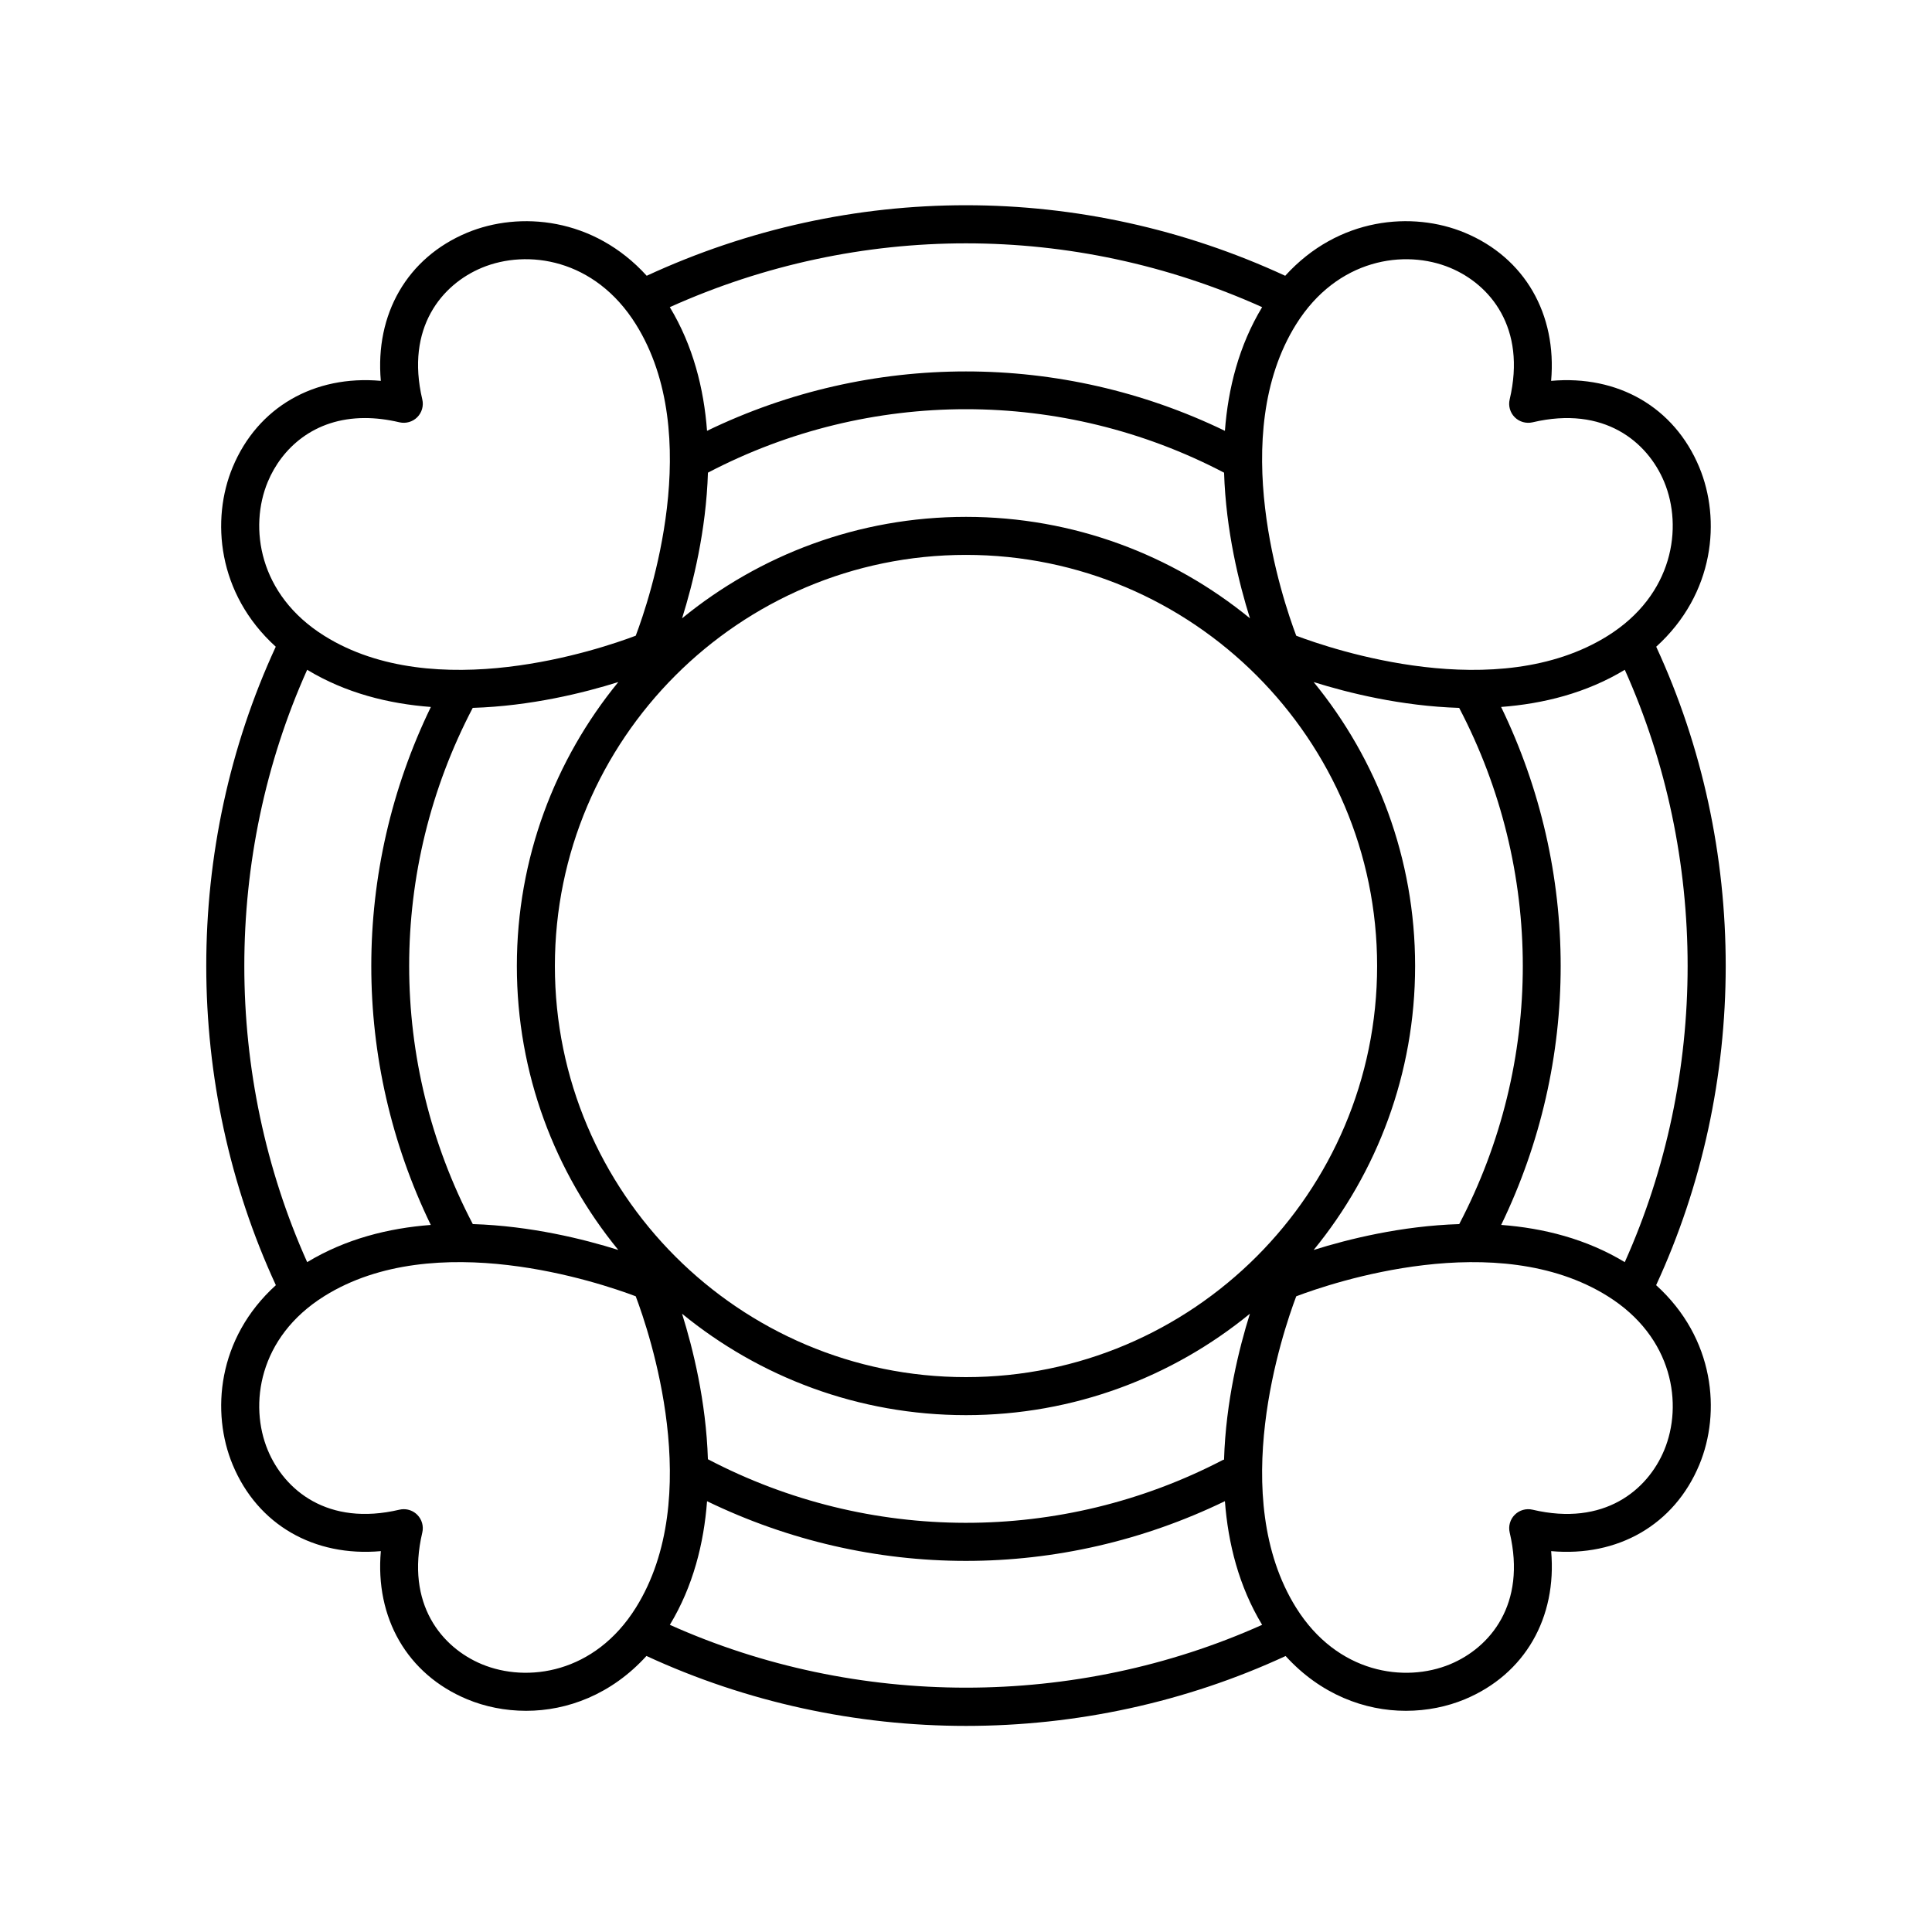
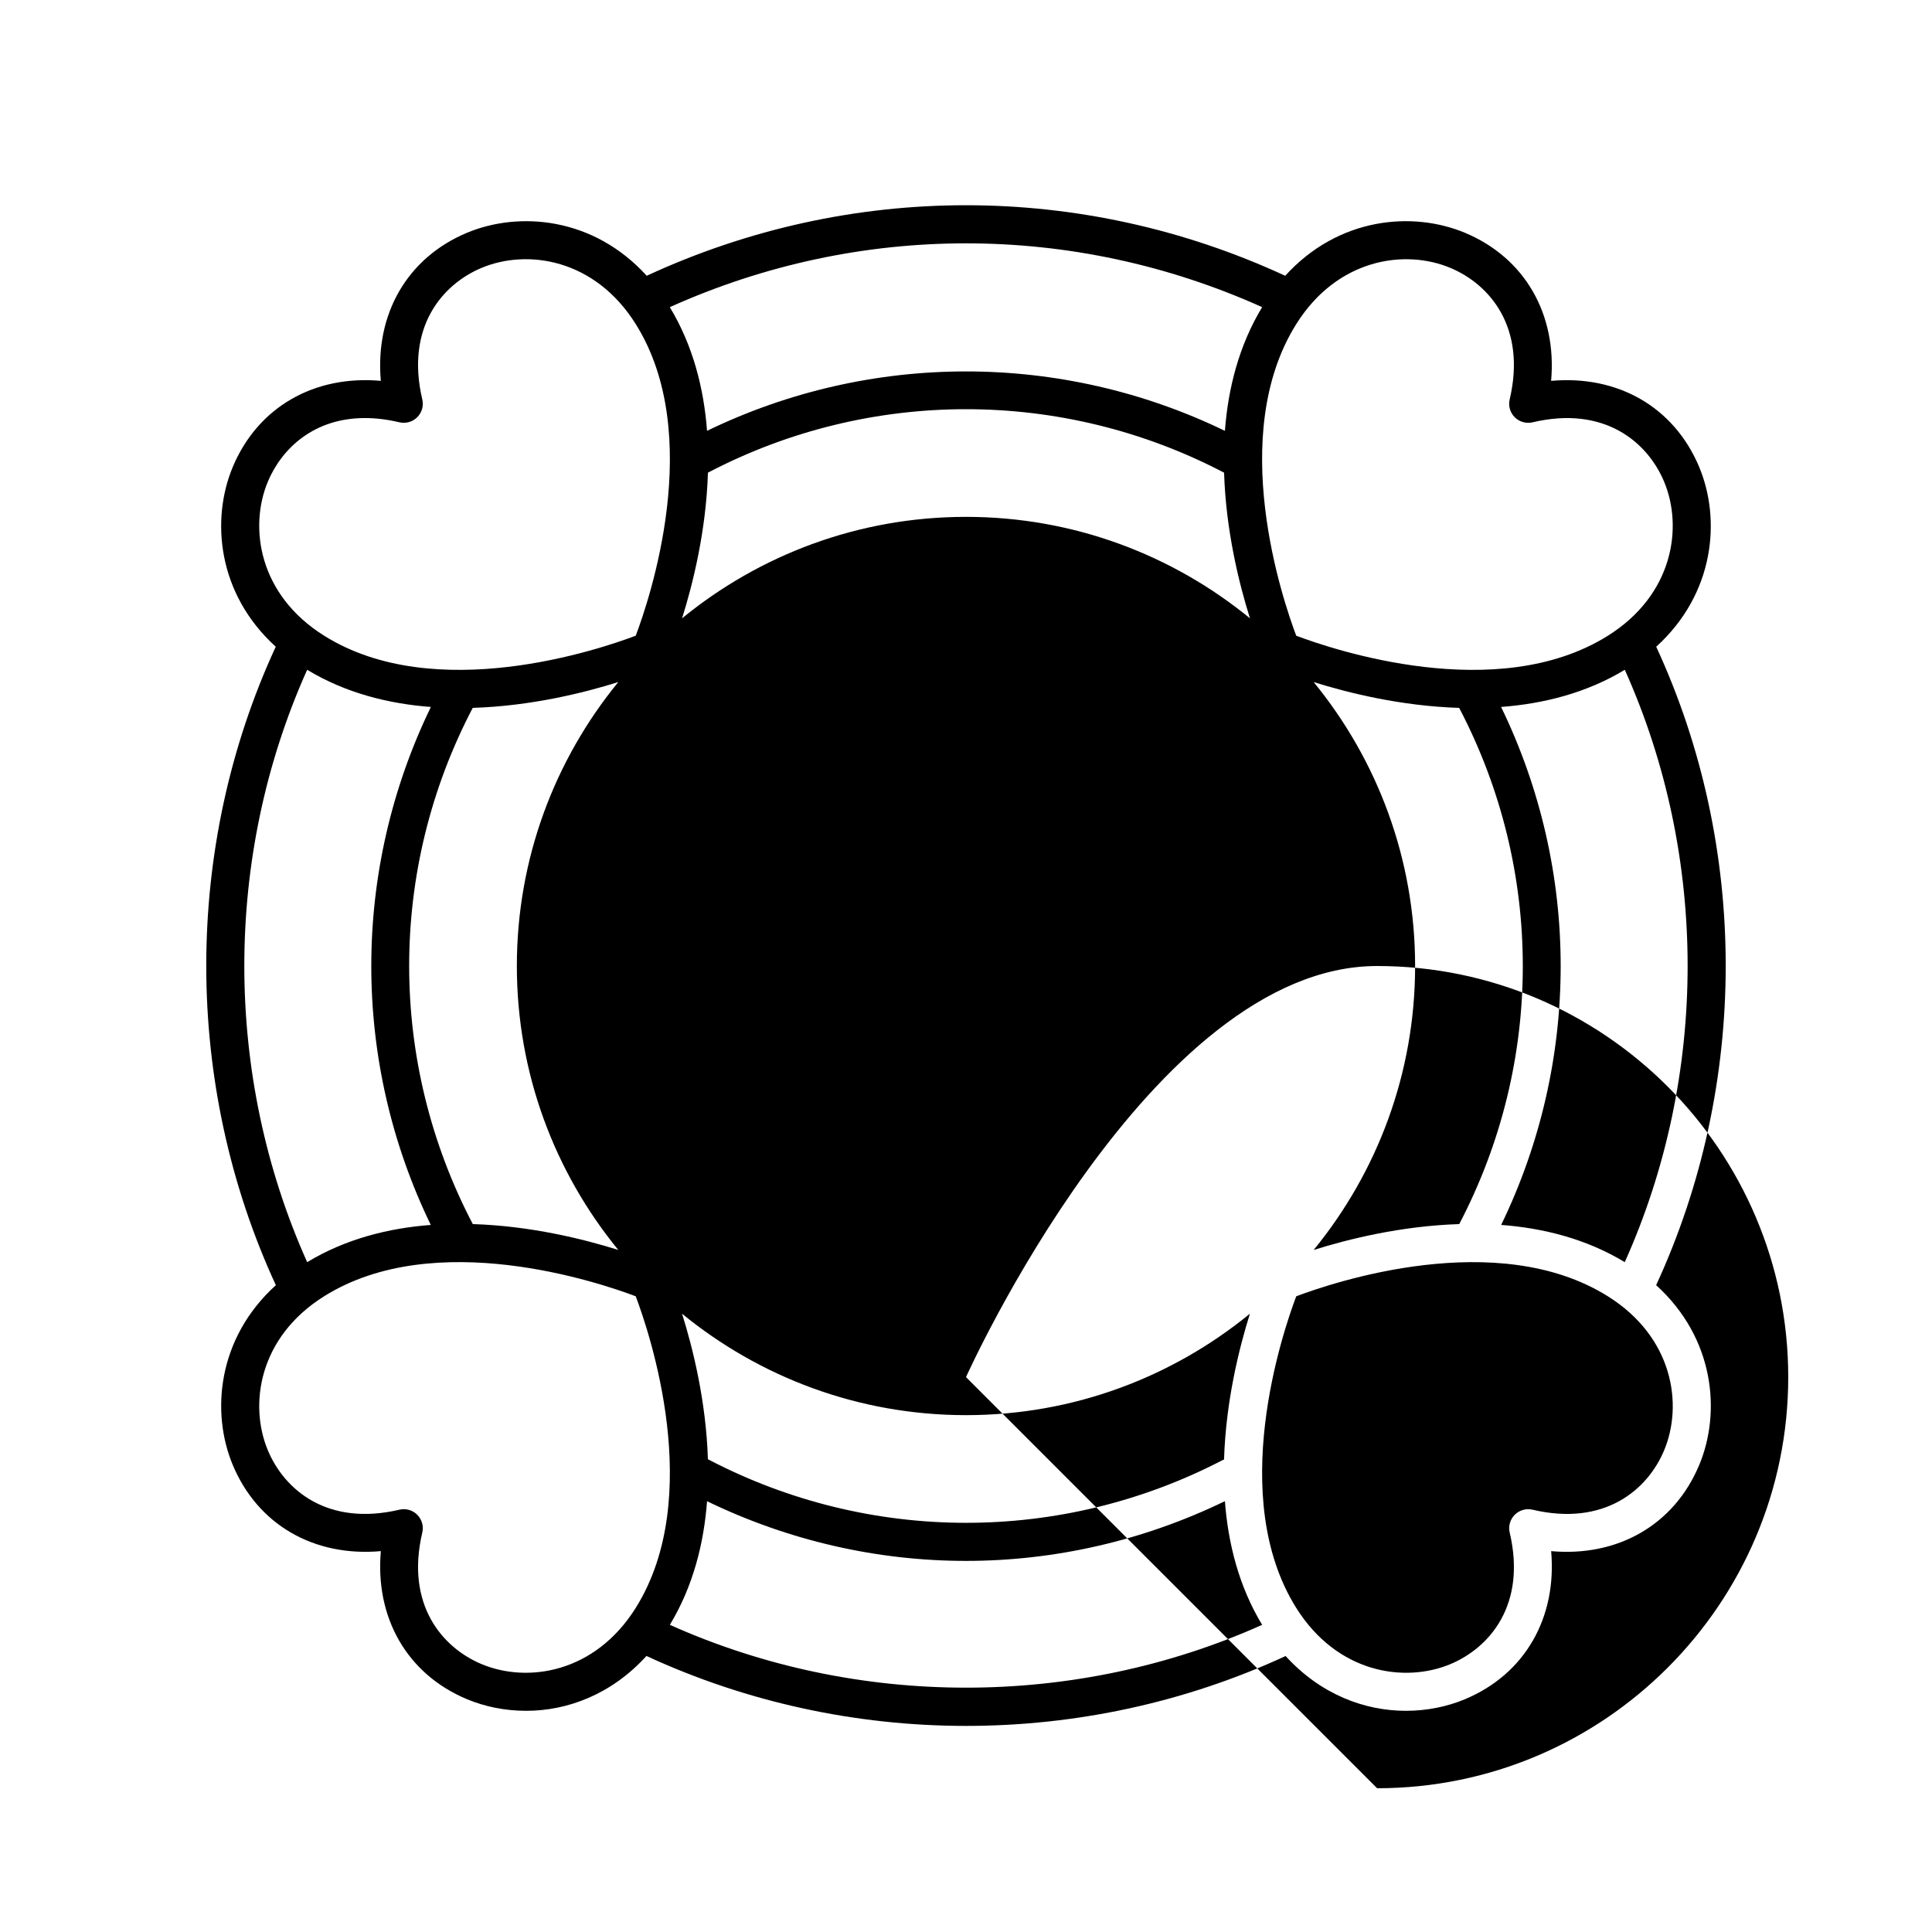
<svg xmlns="http://www.w3.org/2000/svg" fill="#000000" width="800px" height="800px" version="1.1" viewBox="144 144 512 512">
-   <path d="m582.91 315.39c15.52-14.086 17.184-33.742 11.406-47.59-6.637-15.922-21.574-24.449-39.254-22.867 1.559-17.648-6.945-32.621-22.875-39.258-13.848-5.773-33.508-4.117-47.594 11.41-53.875-24.922-115.32-24.93-169.21-0.004-14.082-15.52-33.734-17.172-47.59-11.41-15.926 6.641-24.43 21.609-22.871 39.258-17.637-1.574-32.617 6.945-39.258 22.875-5.773 13.848-4.109 33.5 11.414 47.582-24.59 53.203-24.531 116.03 0.027 169.2-15.547 14.086-17.211 33.758-11.434 47.613 6.641 15.922 21.578 24.43 39.254 22.867-1.559 17.648 6.945 32.621 22.875 39.258 4.688 1.953 10.047 3.059 15.629 3.059 10.883 0 22.578-4.297 31.887-14.535 26.621 12.309 55.641 18.535 84.691 18.535 29.039 0 58.066-6.195 84.691-18.52 9.305 10.227 20.992 14.52 31.871 14.52 5.578 0 10.938-1.105 15.629-3.059 15.926-6.641 24.43-21.609 22.871-39.258 17.641 1.578 32.621-6.941 39.258-22.875 5.773-13.855 4.109-33.523-11.438-47.609 24.555-53.16 24.613-115.99 0.023-169.19zm-41.086 153.23c21.035-43.414 21.027-93.859-0.016-137.27 11.203-0.848 22.57-3.676 32.781-9.848 22.219 49.516 22.184 107.5-0.008 156.98-10.195-6.172-21.562-9.023-32.758-9.867zm-73.438 62.195c-0.098 0.043-0.207 0.035-0.305 0.09-42.836 22.297-93.75 22.188-136.48-0.195-0.477-15.344-3.988-29.445-6.852-38.562 20.52 16.785 46.723 26.879 75.246 26.879 28.52 0 54.723-10.094 75.246-26.883-2.875 9.141-6.394 23.285-6.856 38.672zm-199.09-62.422c-22.465-42.895-22.5-93.875-0.016-136.8 15.355-0.477 29.461-3.977 38.578-6.844-16.793 20.523-26.887 46.727-26.887 75.254 0 28.523 10.094 54.727 26.883 75.246-9.117-2.867-23.215-6.379-38.559-6.856zm62.309-199.13c42.848-22.434 93.945-22.426 136.79 0 0.473 15.355 3.984 29.469 6.856 38.594-20.523-16.789-46.727-26.883-75.246-26.883s-54.723 10.094-75.246 26.883c2.867-9.125 6.379-23.238 6.852-38.594zm68.395 239.69c-60.074 0-108.95-48.875-108.95-108.95s48.875-108.95 108.95-108.95c60.07 0 108.95 48.875 108.95 108.95 0 60.07-48.879 108.95-108.95 108.95zm119.02-108.95c0-28.523-10.094-54.73-26.887-75.25 9.117 2.867 23.215 6.367 38.562 6.844 22.477 42.902 22.492 93.883 0.016 136.8-15.352 0.477-29.457 3.988-38.578 6.859 16.793-20.523 26.887-46.727 26.887-75.25zm9.293-185.03c10.562 4.402 20.246 15.875 15.766 34.883-0.402 1.699 0.105 3.484 1.34 4.719s3.027 1.73 4.719 1.344c19.008-4.492 30.473 5.199 34.879 15.758 5.016 12.031 2.469 29.941-14.98 40.84-29.371 18.348-72.922 3.586-82.52-0.043-3.629-9.605-18.387-53.152-0.039-82.52 10.902-17.441 28.816-19.996 40.836-14.98zm-49.832 10.422c-6.172 10.207-9.023 21.578-9.867 32.781-43.355-20.992-93.895-20.988-137.24-0.004-0.844-11.199-3.699-22.566-9.867-32.773 50.117-22.551 106.87-22.543 156.97-0.004zm-263.51 46.285c3.644-8.742 12.137-16.891 25.738-16.891 2.828 0 5.875 0.355 9.145 1.125 1.699 0.391 3.484-0.109 4.719-1.344 1.234-1.234 1.742-3.019 1.34-4.719-4.481-19.008 5.203-30.48 15.766-34.883 12.031-5.012 29.941-2.461 40.84 14.98 18.344 29.371 3.59 72.918-0.039 82.52-9.605 3.637-53.148 18.402-82.52 0.039-17.453-10.891-20.004-28.797-14.988-40.828zm10.43 49.82c10.211 6.176 21.582 9.008 32.785 9.852-21.051 43.422-21.047 93.875-0.023 137.27-11.195 0.844-22.559 3.695-32.758 9.859-22.191-49.488-22.227-107.46-0.004-156.98zm46.277 263.53c-10.562-4.402-20.246-15.875-15.766-34.883 0.402-1.699-0.105-3.484-1.34-4.719-0.953-0.953-2.242-1.477-3.562-1.477-0.387 0-0.773 0.043-1.156 0.133-19.012 4.481-30.477-5.199-34.879-15.758-5.016-12.031-2.469-29.941 14.98-40.84 29.375-18.348 72.918-3.586 82.52 0.043 3.629 9.605 18.387 53.152 0.039 82.52-10.898 17.438-28.812 19.992-40.836 14.98zm49.84-10.434c6.164-10.199 9.016-21.562 9.859-32.758 21.676 10.496 45.129 15.816 68.613 15.816 23.473 0 46.93-5.316 68.625-15.828 0.844 11.199 3.695 22.57 9.863 32.773-49.516 22.211-107.48 22.191-156.96-0.004zm263.51-46.277c-4.402 10.559-15.883 20.25-34.883 15.766-1.695-0.398-3.484 0.109-4.719 1.344s-1.742 3.019-1.34 4.719c4.481 19.008-5.203 30.48-15.766 34.883-12.031 5.008-29.938 2.461-40.84-14.98-18.344-29.371-3.59-72.918 0.039-82.52 9.609-3.633 53.16-18.391 82.52-0.039 17.449 10.891 20 28.801 14.988 40.828z" />
+   <path d="m582.91 315.39c15.52-14.086 17.184-33.742 11.406-47.59-6.637-15.922-21.574-24.449-39.254-22.867 1.559-17.648-6.945-32.621-22.875-39.258-13.848-5.773-33.508-4.117-47.594 11.41-53.875-24.922-115.32-24.93-169.21-0.004-14.082-15.52-33.734-17.172-47.59-11.41-15.926 6.641-24.43 21.609-22.871 39.258-17.637-1.574-32.617 6.945-39.258 22.875-5.773 13.848-4.109 33.5 11.414 47.582-24.59 53.203-24.531 116.03 0.027 169.2-15.547 14.086-17.211 33.758-11.434 47.613 6.641 15.922 21.578 24.43 39.254 22.867-1.559 17.648 6.945 32.621 22.875 39.258 4.688 1.953 10.047 3.059 15.629 3.059 10.883 0 22.578-4.297 31.887-14.535 26.621 12.309 55.641 18.535 84.691 18.535 29.039 0 58.066-6.195 84.691-18.52 9.305 10.227 20.992 14.52 31.871 14.52 5.578 0 10.938-1.105 15.629-3.059 15.926-6.641 24.43-21.609 22.871-39.258 17.641 1.578 32.621-6.941 39.258-22.875 5.773-13.855 4.109-33.523-11.438-47.609 24.555-53.16 24.613-115.99 0.023-169.19zm-41.086 153.23c21.035-43.414 21.027-93.859-0.016-137.27 11.203-0.848 22.57-3.676 32.781-9.848 22.219 49.516 22.184 107.5-0.008 156.98-10.195-6.172-21.562-9.023-32.758-9.867zm-73.438 62.195c-0.098 0.043-0.207 0.035-0.305 0.09-42.836 22.297-93.75 22.188-136.48-0.195-0.477-15.344-3.988-29.445-6.852-38.562 20.52 16.785 46.723 26.879 75.246 26.879 28.52 0 54.723-10.094 75.246-26.883-2.875 9.141-6.394 23.285-6.856 38.672zm-199.09-62.422c-22.465-42.895-22.5-93.875-0.016-136.8 15.355-0.477 29.461-3.977 38.578-6.844-16.793 20.523-26.887 46.727-26.887 75.254 0 28.523 10.094 54.727 26.883 75.246-9.117-2.867-23.215-6.379-38.559-6.856zm62.309-199.13c42.848-22.434 93.945-22.426 136.79 0 0.473 15.355 3.984 29.469 6.856 38.594-20.523-16.789-46.727-26.883-75.246-26.883s-54.723 10.094-75.246 26.883c2.867-9.125 6.379-23.238 6.852-38.594zm68.395 239.69s48.875-108.95 108.95-108.95c60.07 0 108.95 48.875 108.95 108.95 0 60.07-48.879 108.95-108.95 108.95zm119.02-108.95c0-28.523-10.094-54.73-26.887-75.25 9.117 2.867 23.215 6.367 38.562 6.844 22.477 42.902 22.492 93.883 0.016 136.8-15.352 0.477-29.457 3.988-38.578 6.859 16.793-20.523 26.887-46.727 26.887-75.25zm9.293-185.03c10.562 4.402 20.246 15.875 15.766 34.883-0.402 1.699 0.105 3.484 1.34 4.719s3.027 1.73 4.719 1.344c19.008-4.492 30.473 5.199 34.879 15.758 5.016 12.031 2.469 29.941-14.98 40.84-29.371 18.348-72.922 3.586-82.52-0.043-3.629-9.605-18.387-53.152-0.039-82.52 10.902-17.441 28.816-19.996 40.836-14.98zm-49.832 10.422c-6.172 10.207-9.023 21.578-9.867 32.781-43.355-20.992-93.895-20.988-137.24-0.004-0.844-11.199-3.699-22.566-9.867-32.773 50.117-22.551 106.87-22.543 156.97-0.004zm-263.51 46.285c3.644-8.742 12.137-16.891 25.738-16.891 2.828 0 5.875 0.355 9.145 1.125 1.699 0.391 3.484-0.109 4.719-1.344 1.234-1.234 1.742-3.019 1.34-4.719-4.481-19.008 5.203-30.48 15.766-34.883 12.031-5.012 29.941-2.461 40.84 14.98 18.344 29.371 3.59 72.918-0.039 82.52-9.605 3.637-53.148 18.402-82.52 0.039-17.453-10.891-20.004-28.797-14.988-40.828zm10.43 49.82c10.211 6.176 21.582 9.008 32.785 9.852-21.051 43.422-21.047 93.875-0.023 137.27-11.195 0.844-22.559 3.695-32.758 9.859-22.191-49.488-22.227-107.46-0.004-156.98zm46.277 263.53c-10.562-4.402-20.246-15.875-15.766-34.883 0.402-1.699-0.105-3.484-1.34-4.719-0.953-0.953-2.242-1.477-3.562-1.477-0.387 0-0.773 0.043-1.156 0.133-19.012 4.481-30.477-5.199-34.879-15.758-5.016-12.031-2.469-29.941 14.98-40.84 29.375-18.348 72.918-3.586 82.52 0.043 3.629 9.605 18.387 53.152 0.039 82.52-10.898 17.438-28.812 19.992-40.836 14.98zm49.84-10.434c6.164-10.199 9.016-21.562 9.859-32.758 21.676 10.496 45.129 15.816 68.613 15.816 23.473 0 46.93-5.316 68.625-15.828 0.844 11.199 3.695 22.57 9.863 32.773-49.516 22.211-107.48 22.191-156.96-0.004zm263.51-46.277c-4.402 10.559-15.883 20.25-34.883 15.766-1.695-0.398-3.484 0.109-4.719 1.344s-1.742 3.019-1.34 4.719c4.481 19.008-5.203 30.48-15.766 34.883-12.031 5.008-29.938 2.461-40.84-14.98-18.344-29.371-3.59-72.918 0.039-82.52 9.609-3.633 53.16-18.391 82.52-0.039 17.449 10.891 20 28.801 14.988 40.828z" />
</svg>